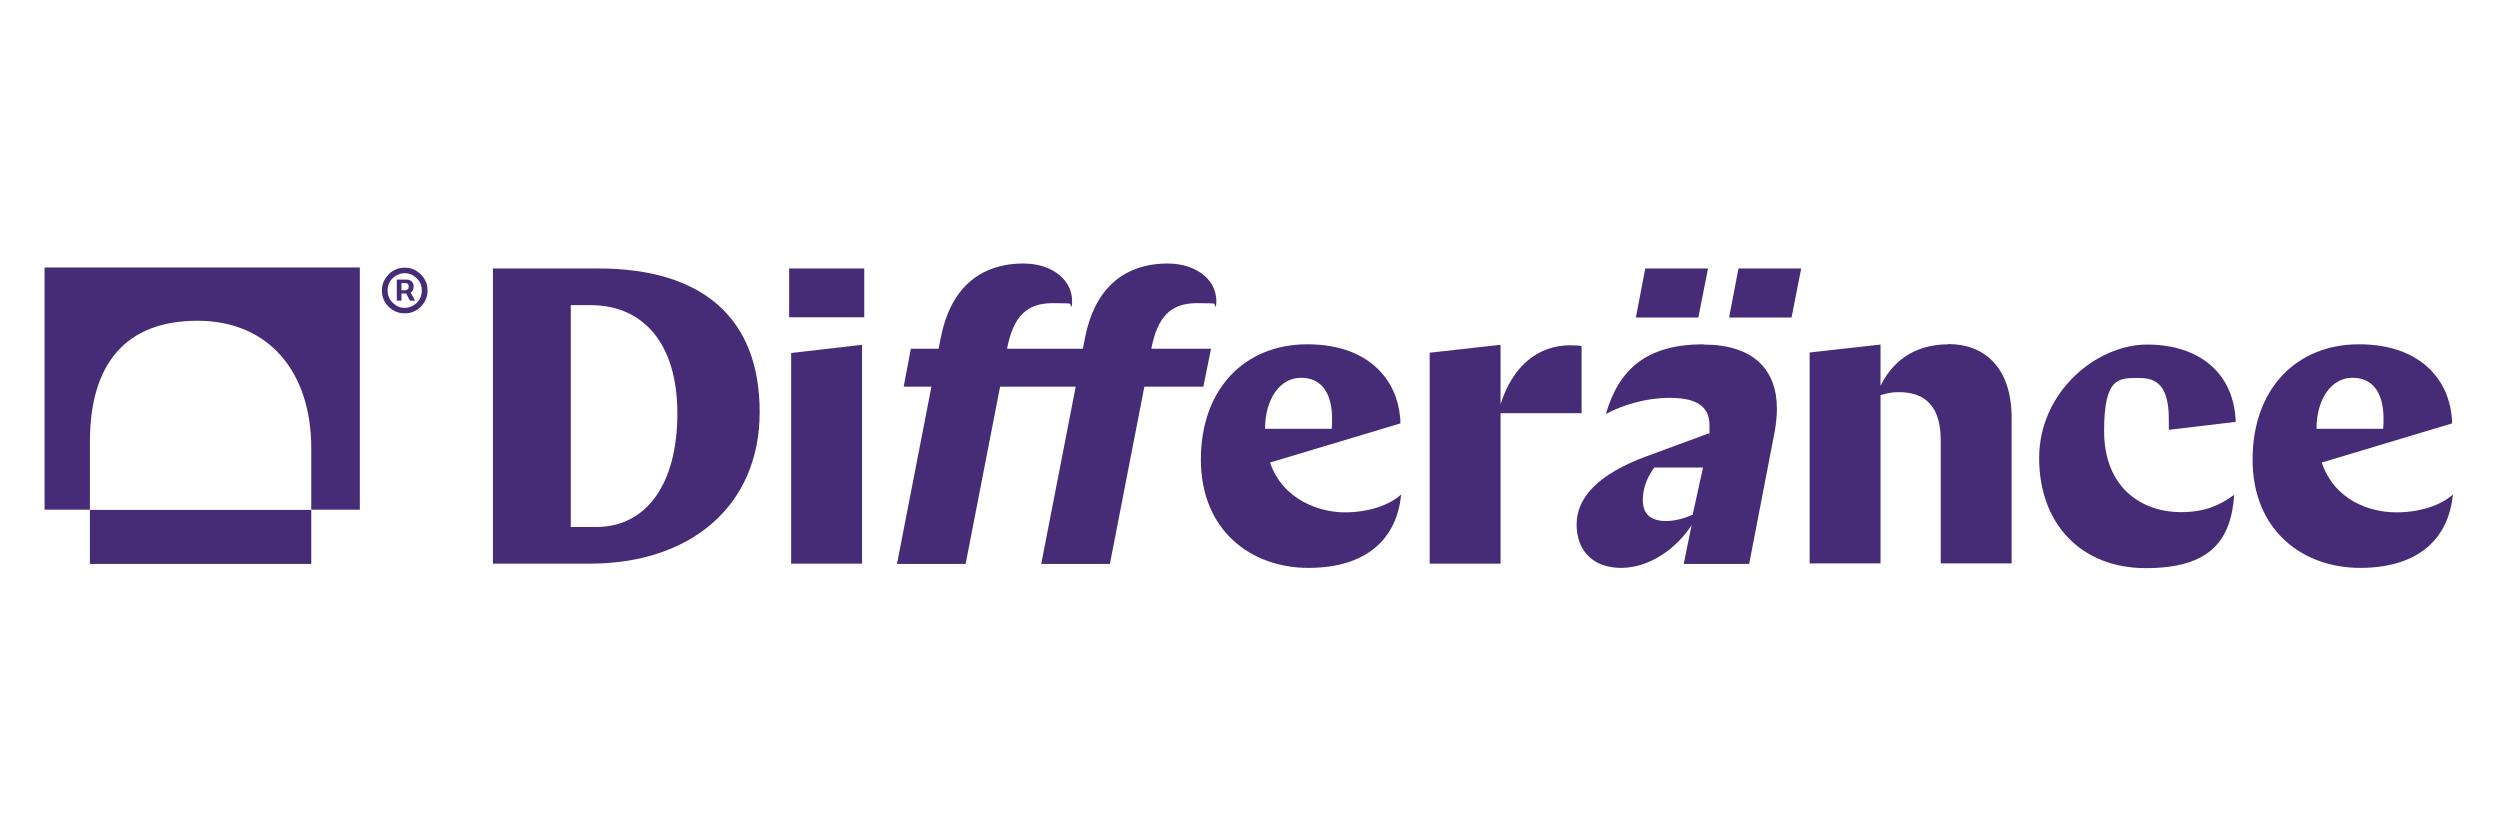
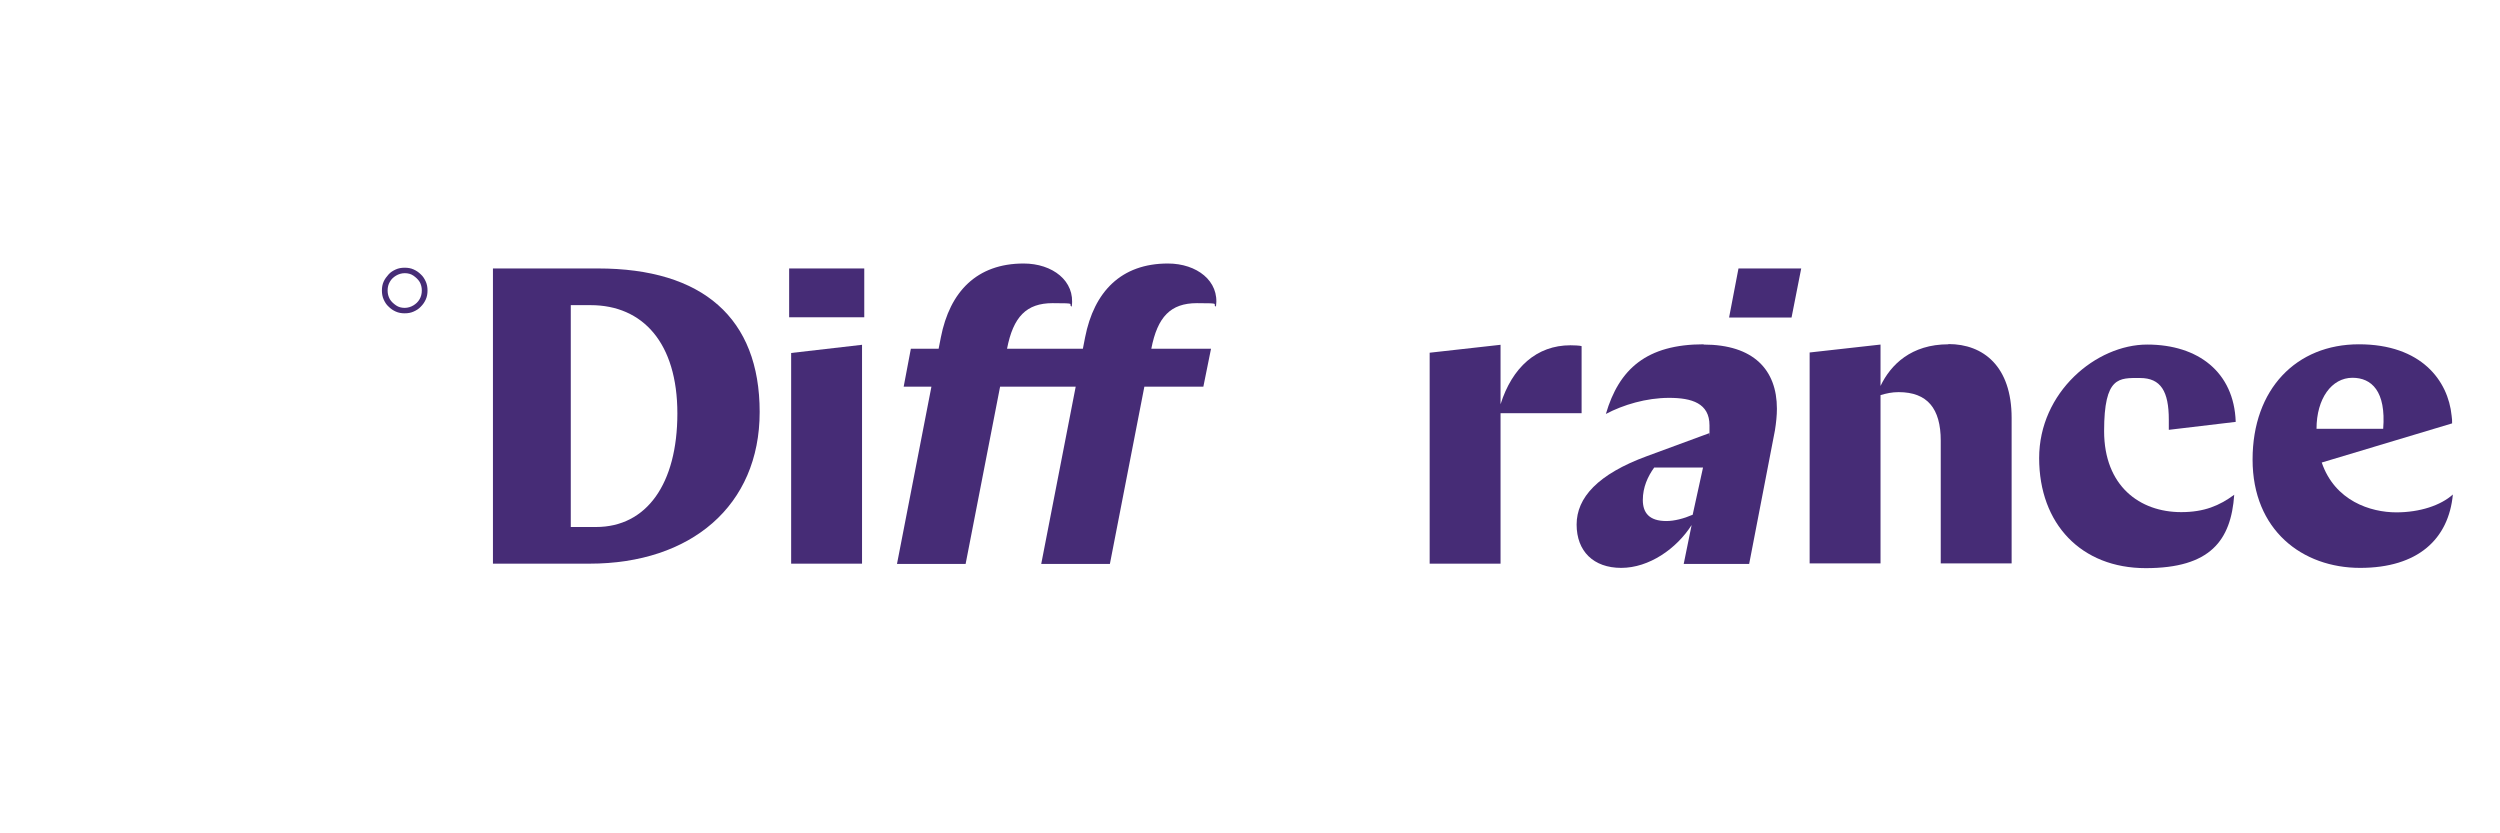
<svg xmlns="http://www.w3.org/2000/svg" width="450" viewBox="0 0 337.5 112.5" height="150" preserveAspectRatio="xMidYMid meet">
  <path fill="#462c76" d="M 80.734 36.242 L 66.547 36.242 L 66.547 76.094 L 79.598 76.094 C 93.25 76.094 102.555 68.297 102.555 55.617 C 102.555 42.934 94.855 36.242 80.734 36.242 Z M 80.469 71.145 L 77.055 71.145 L 77.055 41.195 L 79.73 41.195 C 86.793 41.195 91.445 46.312 91.445 55.816 C 91.445 65.32 87.293 71.145 80.469 71.145 Z M 80.469 71.145 " fill-opacity="1" fill-rule="nonzero" />
  <path fill="#462c76" d="M 106.535 36.242 L 116.676 36.242 L 116.676 42.832 L 106.535 42.832 Z M 106.535 36.242 " fill-opacity="1" fill-rule="nonzero" />
  <path fill="#462c76" d="M 106.805 76.094 L 116.375 76.094 L 116.375 46.547 L 106.805 47.652 Z M 106.805 76.094 " fill-opacity="1" fill-rule="nonzero" />
-   <path fill="#462c76" d="M 171.453 62.441 L 189.055 57.156 C 189.055 56.82 189.055 56.488 188.988 56.117 C 188.52 51.398 184.906 46.48 176.473 46.48 C 168.039 46.48 162.117 52.504 162.117 62.043 C 162.117 71.578 168.844 76.664 176.641 76.664 C 184.438 76.664 188.586 72.781 189.152 66.758 C 187.516 68.23 184.703 69.168 181.523 69.168 C 178.348 69.168 173.227 67.629 171.453 62.441 Z M 175.637 51 C 178.211 51 180.188 52.805 179.785 57.891 L 170.785 57.891 C 170.785 53.809 172.824 51 175.637 51 Z M 175.637 51 " fill-opacity="1" fill-rule="nonzero" />
  <path fill="#462c76" d="M 213.48 46.715 C 213.215 46.648 212.512 46.613 212.008 46.613 C 207.457 46.613 204.145 49.594 202.574 54.578 L 202.574 46.547 L 193.004 47.617 L 193.004 76.094 L 202.574 76.094 L 202.574 55.785 L 213.516 55.785 L 213.516 46.75 Z M 213.48 46.715 " fill-opacity="1" fill-rule="nonzero" />
-   <path fill="#462c76" d="M 230.582 36.242 L 222.113 36.242 L 220.844 42.867 L 229.277 42.867 Z M 230.582 36.242 " fill-opacity="1" fill-rule="nonzero" />
  <path fill="#462c76" d="M 230.012 46.48 C 222.281 46.48 218.566 49.828 216.793 55.883 C 219.137 54.645 222.25 53.711 225.328 53.711 C 228.406 53.711 230.781 54.445 230.781 57.422 C 230.781 60.402 230.781 58.059 230.715 58.492 L 222.348 61.574 C 215.691 64.016 212.844 67.195 212.844 70.809 C 212.844 74.422 215.121 76.664 218.867 76.664 C 222.617 76.664 226.332 74.086 228.371 70.875 L 227.301 76.129 L 236.137 76.129 L 239.617 58.094 C 239.781 57.055 239.883 56.086 239.883 55.18 C 239.883 49.93 236.738 46.516 229.977 46.516 Z M 228.473 69.504 C 227.336 70.004 226.031 70.34 224.961 70.34 C 222.617 70.34 221.781 69.203 221.781 67.496 C 221.781 65.789 222.449 64.316 223.32 63.113 L 229.91 63.113 L 228.508 69.504 Z M 228.473 69.504 " fill-opacity="1" fill-rule="nonzero" />
  <path fill="#462c76" d="M 233.426 42.867 L 241.859 42.867 L 243.164 36.242 L 234.695 36.242 Z M 233.426 42.867 " fill-opacity="1" fill-rule="nonzero" />
  <path fill="#462c76" d="M 263.039 46.48 C 258.02 46.48 255.242 49.227 253.871 52.102 L 253.871 46.516 L 244.301 47.586 L 244.301 76.062 L 253.871 76.062 L 253.871 53.34 C 254.672 53.105 255.41 52.938 256.312 52.938 C 260.195 52.938 262 55.148 262 59.496 L 262 76.062 L 271.57 76.062 L 271.57 56.418 C 271.57 49.461 267.758 46.449 263.039 46.449 Z M 263.039 46.48 " fill-opacity="1" fill-rule="nonzero" />
  <path fill="#462c76" d="M 301.82 56.922 C 301.59 50.262 296.77 46.516 289.875 46.516 C 282.984 46.516 275.285 52.938 275.285 61.84 C 275.285 70.742 280.977 76.699 289.676 76.699 C 298.375 76.699 301.188 72.984 301.621 66.793 C 299.613 68.266 297.574 69.137 294.461 69.137 C 288.871 69.137 284.055 65.621 284.055 58.191 C 284.055 50.766 286.094 51.031 288.906 51.031 C 291.715 51.031 292.789 52.84 292.789 56.652 L 292.789 58.027 L 301.82 56.953 Z M 301.82 56.922 " fill-opacity="1" fill-rule="nonzero" />
  <path fill="#462c76" d="M 323.504 69.168 C 320.027 69.168 315.207 67.629 313.434 62.441 L 331.035 57.156 C 331.035 56.82 331.035 56.488 330.969 56.117 C 330.5 51.398 326.887 46.48 318.453 46.48 C 310.02 46.48 304.098 52.504 304.098 62.043 C 304.098 71.578 310.824 76.664 318.621 76.664 C 326.418 76.664 330.566 72.781 331.137 66.758 C 329.496 68.23 326.684 69.168 323.504 69.168 Z M 317.582 51 C 320.16 51 322.133 52.805 321.73 57.891 L 312.73 57.891 C 312.73 53.809 314.773 51 317.582 51 Z M 317.582 51 " fill-opacity="1" fill-rule="nonzero" />
  <path fill="#462c76" d="M 163.523 47.082 L 155.426 47.082 C 156.262 42.766 158.035 40.926 161.582 40.926 C 165.129 40.926 163.523 41.027 164.156 41.395 C 164.66 37.914 161.547 35.574 157.668 35.574 C 151.344 35.574 147.695 39.387 146.488 45.543 L 146.188 47.082 L 135.949 47.082 C 136.785 42.766 138.559 40.926 142.105 40.926 C 145.652 40.926 144.047 41.027 144.684 41.395 C 145.184 37.914 142.074 35.574 138.191 35.574 C 131.867 35.574 128.219 39.387 127.016 45.543 L 126.715 47.082 L 122.965 47.082 L 121.996 52.203 L 125.742 52.203 L 121.094 76.129 L 130.359 76.129 L 135.012 52.203 L 145.219 52.203 L 140.566 76.129 L 149.836 76.129 L 154.488 52.203 L 162.453 52.203 L 163.488 47.082 Z M 163.523 47.082 " fill-opacity="1" fill-rule="nonzero" />
-   <path fill="#462c76" d="M 12.137 68.836 L 42.02 68.836 L 42.02 76.129 L 12.137 76.129 Z M 12.137 68.836 " fill-opacity="1" fill-rule="nonzero" />
-   <path fill="#462c76" d="M 48.578 36.109 L 6.016 36.109 L 6.016 68.801 L 12.137 68.801 L 12.137 59.664 C 12.137 49.09 16.992 43.301 26.66 43.301 C 36.332 43.301 42.02 50.262 42.02 60.5 L 42.02 68.801 L 48.578 68.801 Z M 48.578 36.109 " fill-opacity="1" fill-rule="nonzero" />
-   <path fill="#462c76" d="M 55.707 39.188 C 55.809 39.051 55.84 38.852 55.84 38.652 C 55.84 38.449 55.809 38.281 55.707 38.148 C 55.605 38.016 55.504 37.914 55.371 37.848 C 55.238 37.781 55.105 37.746 55.004 37.746 L 53.566 37.746 L 53.566 40.59 L 54.199 40.59 L 54.199 39.621 L 54.836 39.621 L 55.34 40.59 L 56.039 40.59 L 55.438 39.488 C 55.574 39.422 55.672 39.32 55.738 39.188 Z M 54.168 38.215 L 54.77 38.215 C 54.836 38.215 54.938 38.215 55.035 38.316 C 55.137 38.383 55.172 38.484 55.172 38.684 C 55.172 38.887 55.137 38.984 55.035 39.051 C 54.938 39.121 54.836 39.188 54.77 39.188 L 54.199 39.188 L 54.199 38.215 Z M 54.168 38.215 " fill-opacity="1" fill-rule="nonzero" />
  <path fill="#462c76" d="M 57.48 38.016 C 57.312 37.648 57.113 37.312 56.812 37.043 C 56.508 36.742 56.207 36.543 55.84 36.375 C 55.473 36.207 55.07 36.141 54.637 36.141 C 54.199 36.141 53.801 36.207 53.43 36.375 C 53.062 36.543 52.727 36.742 52.461 37.043 C 52.191 37.348 51.957 37.648 51.793 38.016 C 51.625 38.383 51.559 38.785 51.559 39.219 C 51.559 39.656 51.625 40.055 51.793 40.426 C 51.957 40.793 52.16 41.129 52.461 41.395 C 52.762 41.695 53.062 41.898 53.43 42.062 C 53.801 42.23 54.199 42.297 54.637 42.297 C 55.07 42.297 55.473 42.23 55.84 42.062 C 56.207 41.898 56.543 41.695 56.812 41.395 C 57.113 41.094 57.312 40.793 57.48 40.426 C 57.648 40.055 57.715 39.656 57.715 39.219 C 57.715 38.785 57.648 38.383 57.48 38.016 Z M 56.645 40.391 C 56.441 40.758 56.141 41.027 55.809 41.227 C 55.473 41.43 55.07 41.562 54.637 41.562 C 54.199 41.562 53.801 41.461 53.465 41.227 C 53.129 40.992 52.828 40.727 52.629 40.391 C 52.426 40.023 52.328 39.656 52.328 39.219 C 52.328 38.785 52.426 38.383 52.629 38.047 C 52.828 37.68 53.129 37.414 53.465 37.211 C 53.801 37.012 54.199 36.879 54.637 36.879 C 55.07 36.879 55.473 36.977 55.809 37.211 C 56.141 37.445 56.441 37.715 56.645 38.047 C 56.844 38.383 56.945 38.785 56.945 39.219 C 56.945 39.656 56.844 40.055 56.645 40.391 Z M 56.645 40.391 " fill-opacity="1" fill-rule="nonzero" />
</svg>